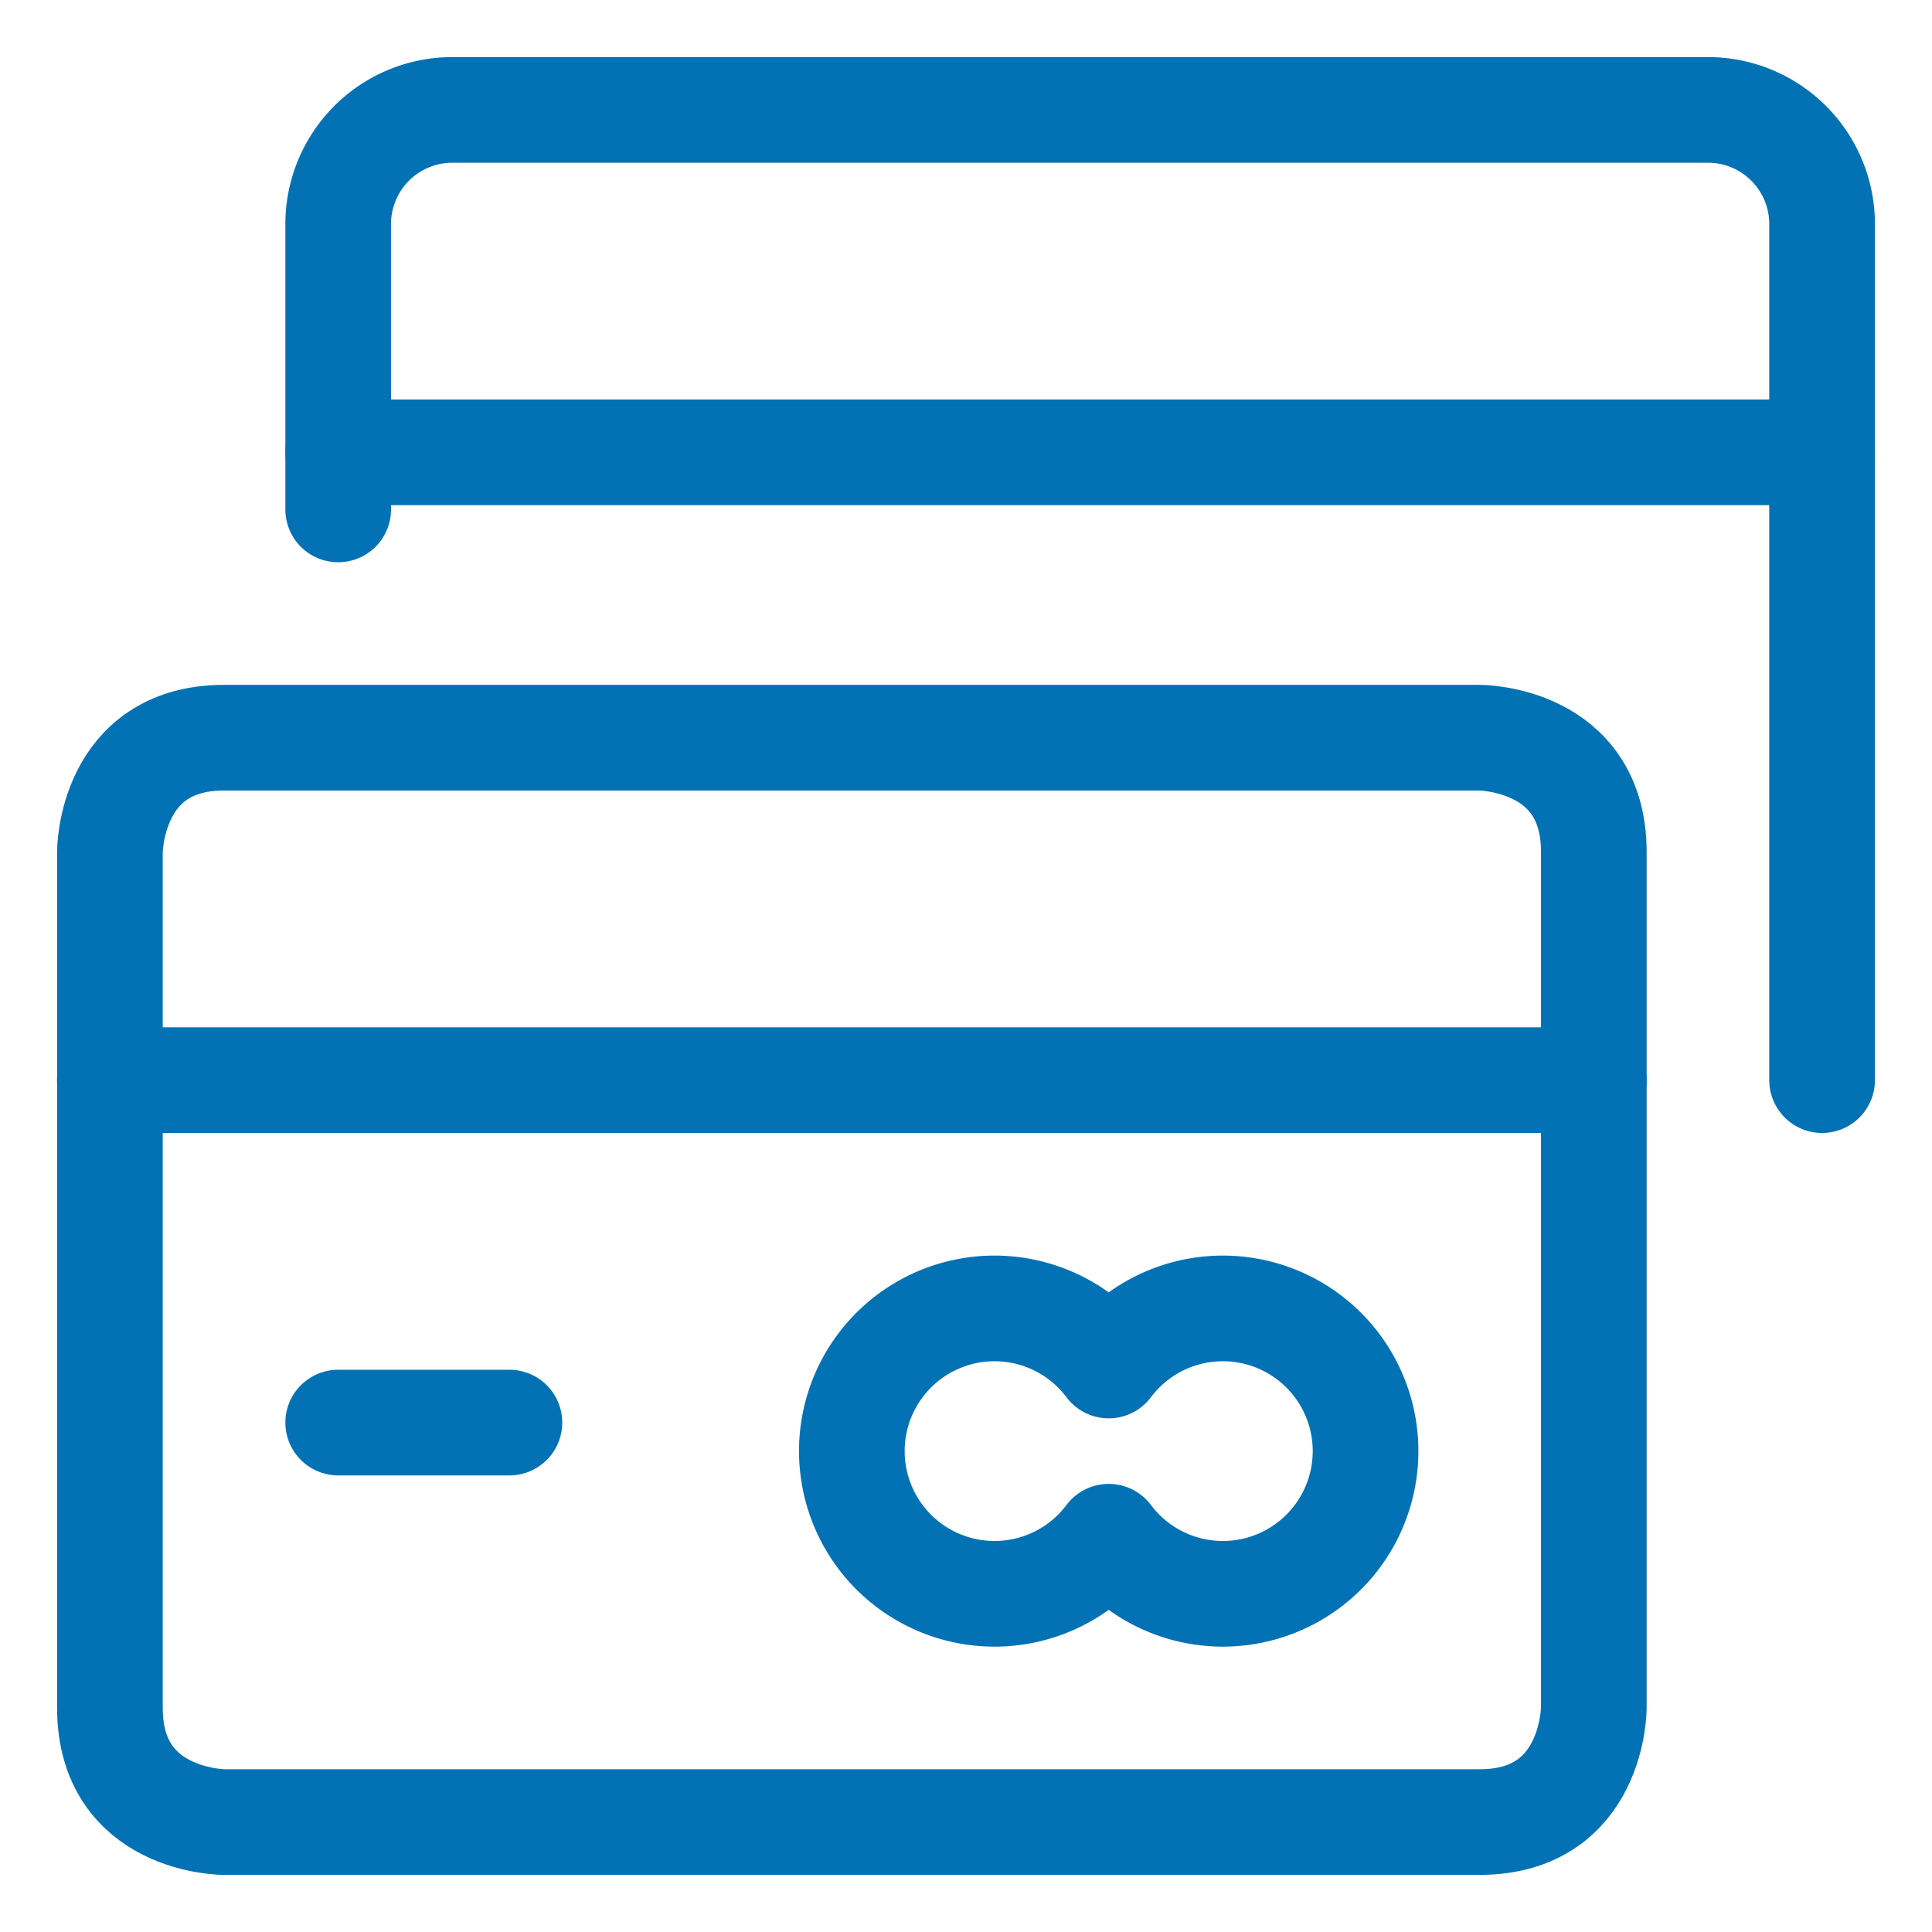
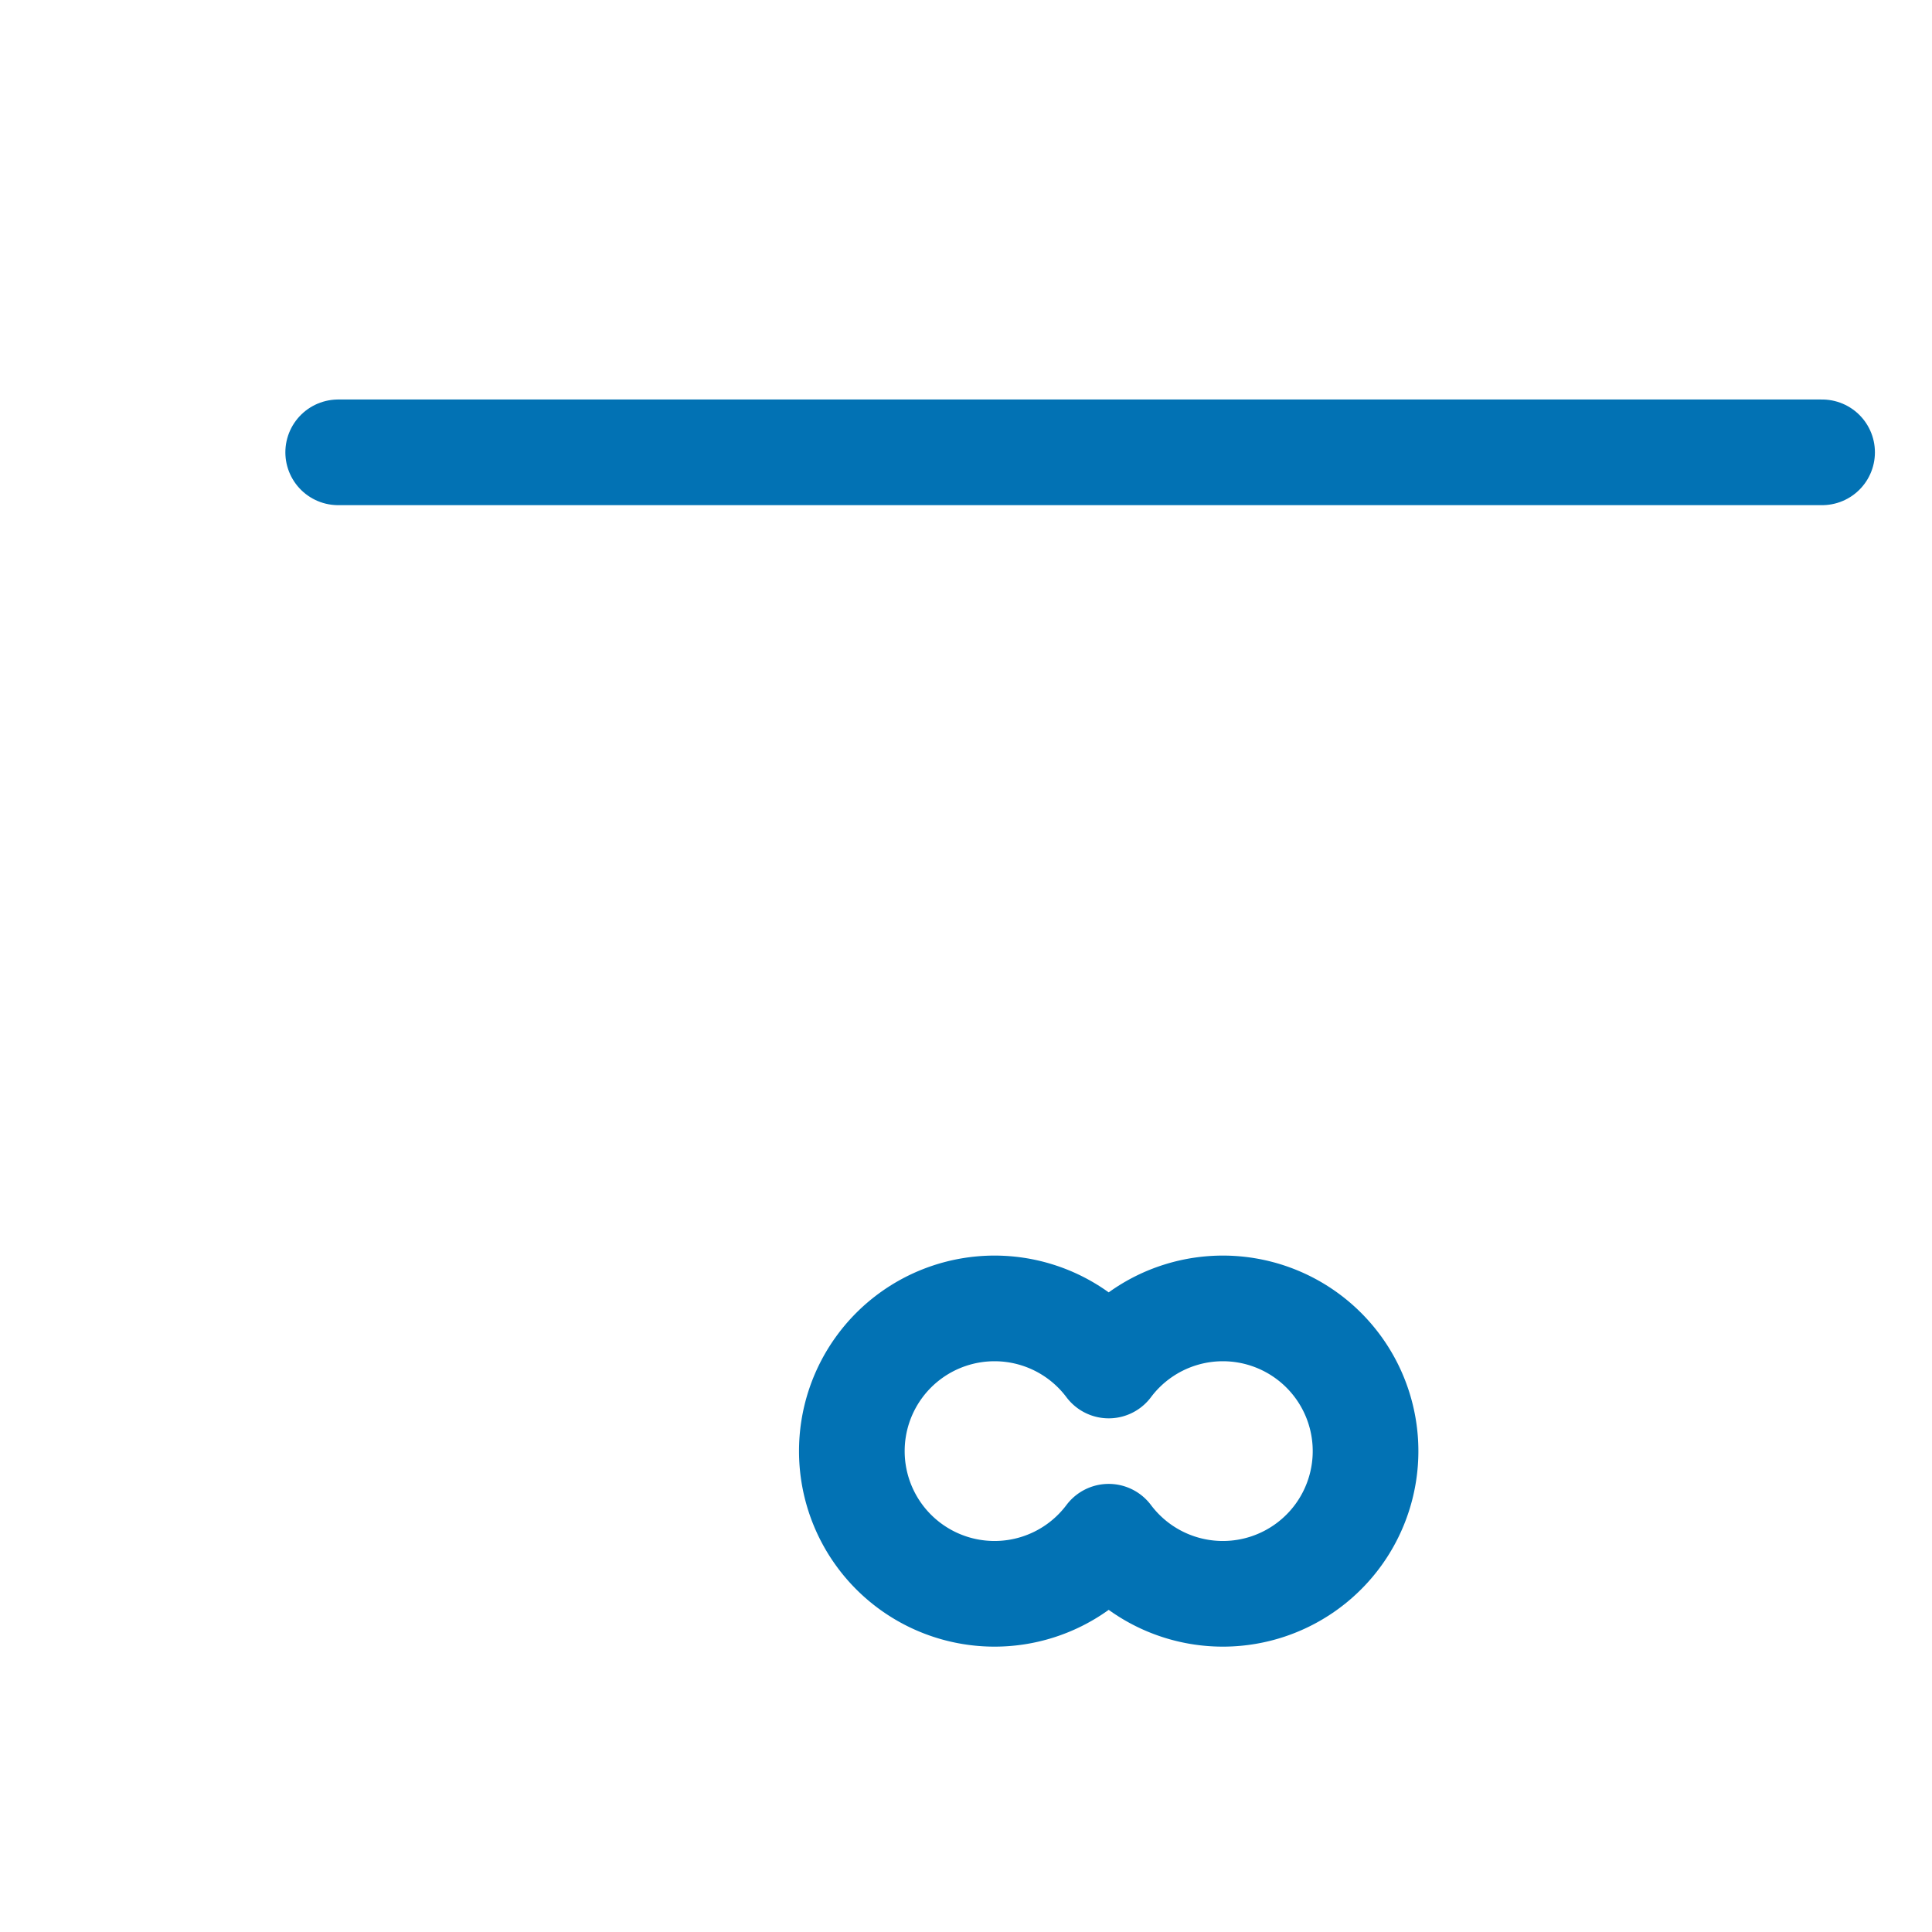
<svg xmlns="http://www.w3.org/2000/svg" viewBox="-1.75 -1.75 64 64" id="Credit-Card--Streamline-Streamline--3.0.svg" height="64" width="64">
  <desc>Credit Card Streamline Icon: https://streamlinehq.com</desc>
  <defs />
  <title>credit-card</title>
-   <path d="M58.609 34.031V5.672a3.781 3.781 0 0 0 -3.781 -3.781H13.234a3.781 3.781 0 0 0 -3.781 3.781V15.125" fill="none" stroke="#0272b4" stroke-linecap="round" stroke-linejoin="round" stroke-width="3.5" />
  <path d="m9.453 13.234 49.156 0" fill="none" stroke="#0272b4" stroke-linecap="round" stroke-linejoin="round" stroke-width="3.5" />
-   <path d="M5.672 22.687h41.594s3.781 0 3.781 3.781v28.359s0 3.781 -3.781 3.781H5.672s-3.781 0 -3.781 -3.781V26.469S1.891 22.687 5.672 22.687" fill="none" stroke="#0272b4" stroke-linecap="round" stroke-linejoin="round" stroke-width="3.5" />
-   <path d="m1.891 34.031 49.156 0" fill="none" stroke="#0272b4" stroke-linecap="round" stroke-linejoin="round" stroke-width="3.5" />
-   <path d="M9.453 45.375 15.125 45.375" fill="none" stroke="#0272b4" stroke-linecap="round" stroke-linejoin="round" stroke-width="3.5" />
  <path d="M34.977 43.484a4.727 4.727 0 1 0 0 5.672 4.727 4.727 0 1 0 0 -5.672Z" fill="none" stroke="#0272b4" stroke-linecap="round" stroke-linejoin="round" stroke-width="3.5" />
</svg>